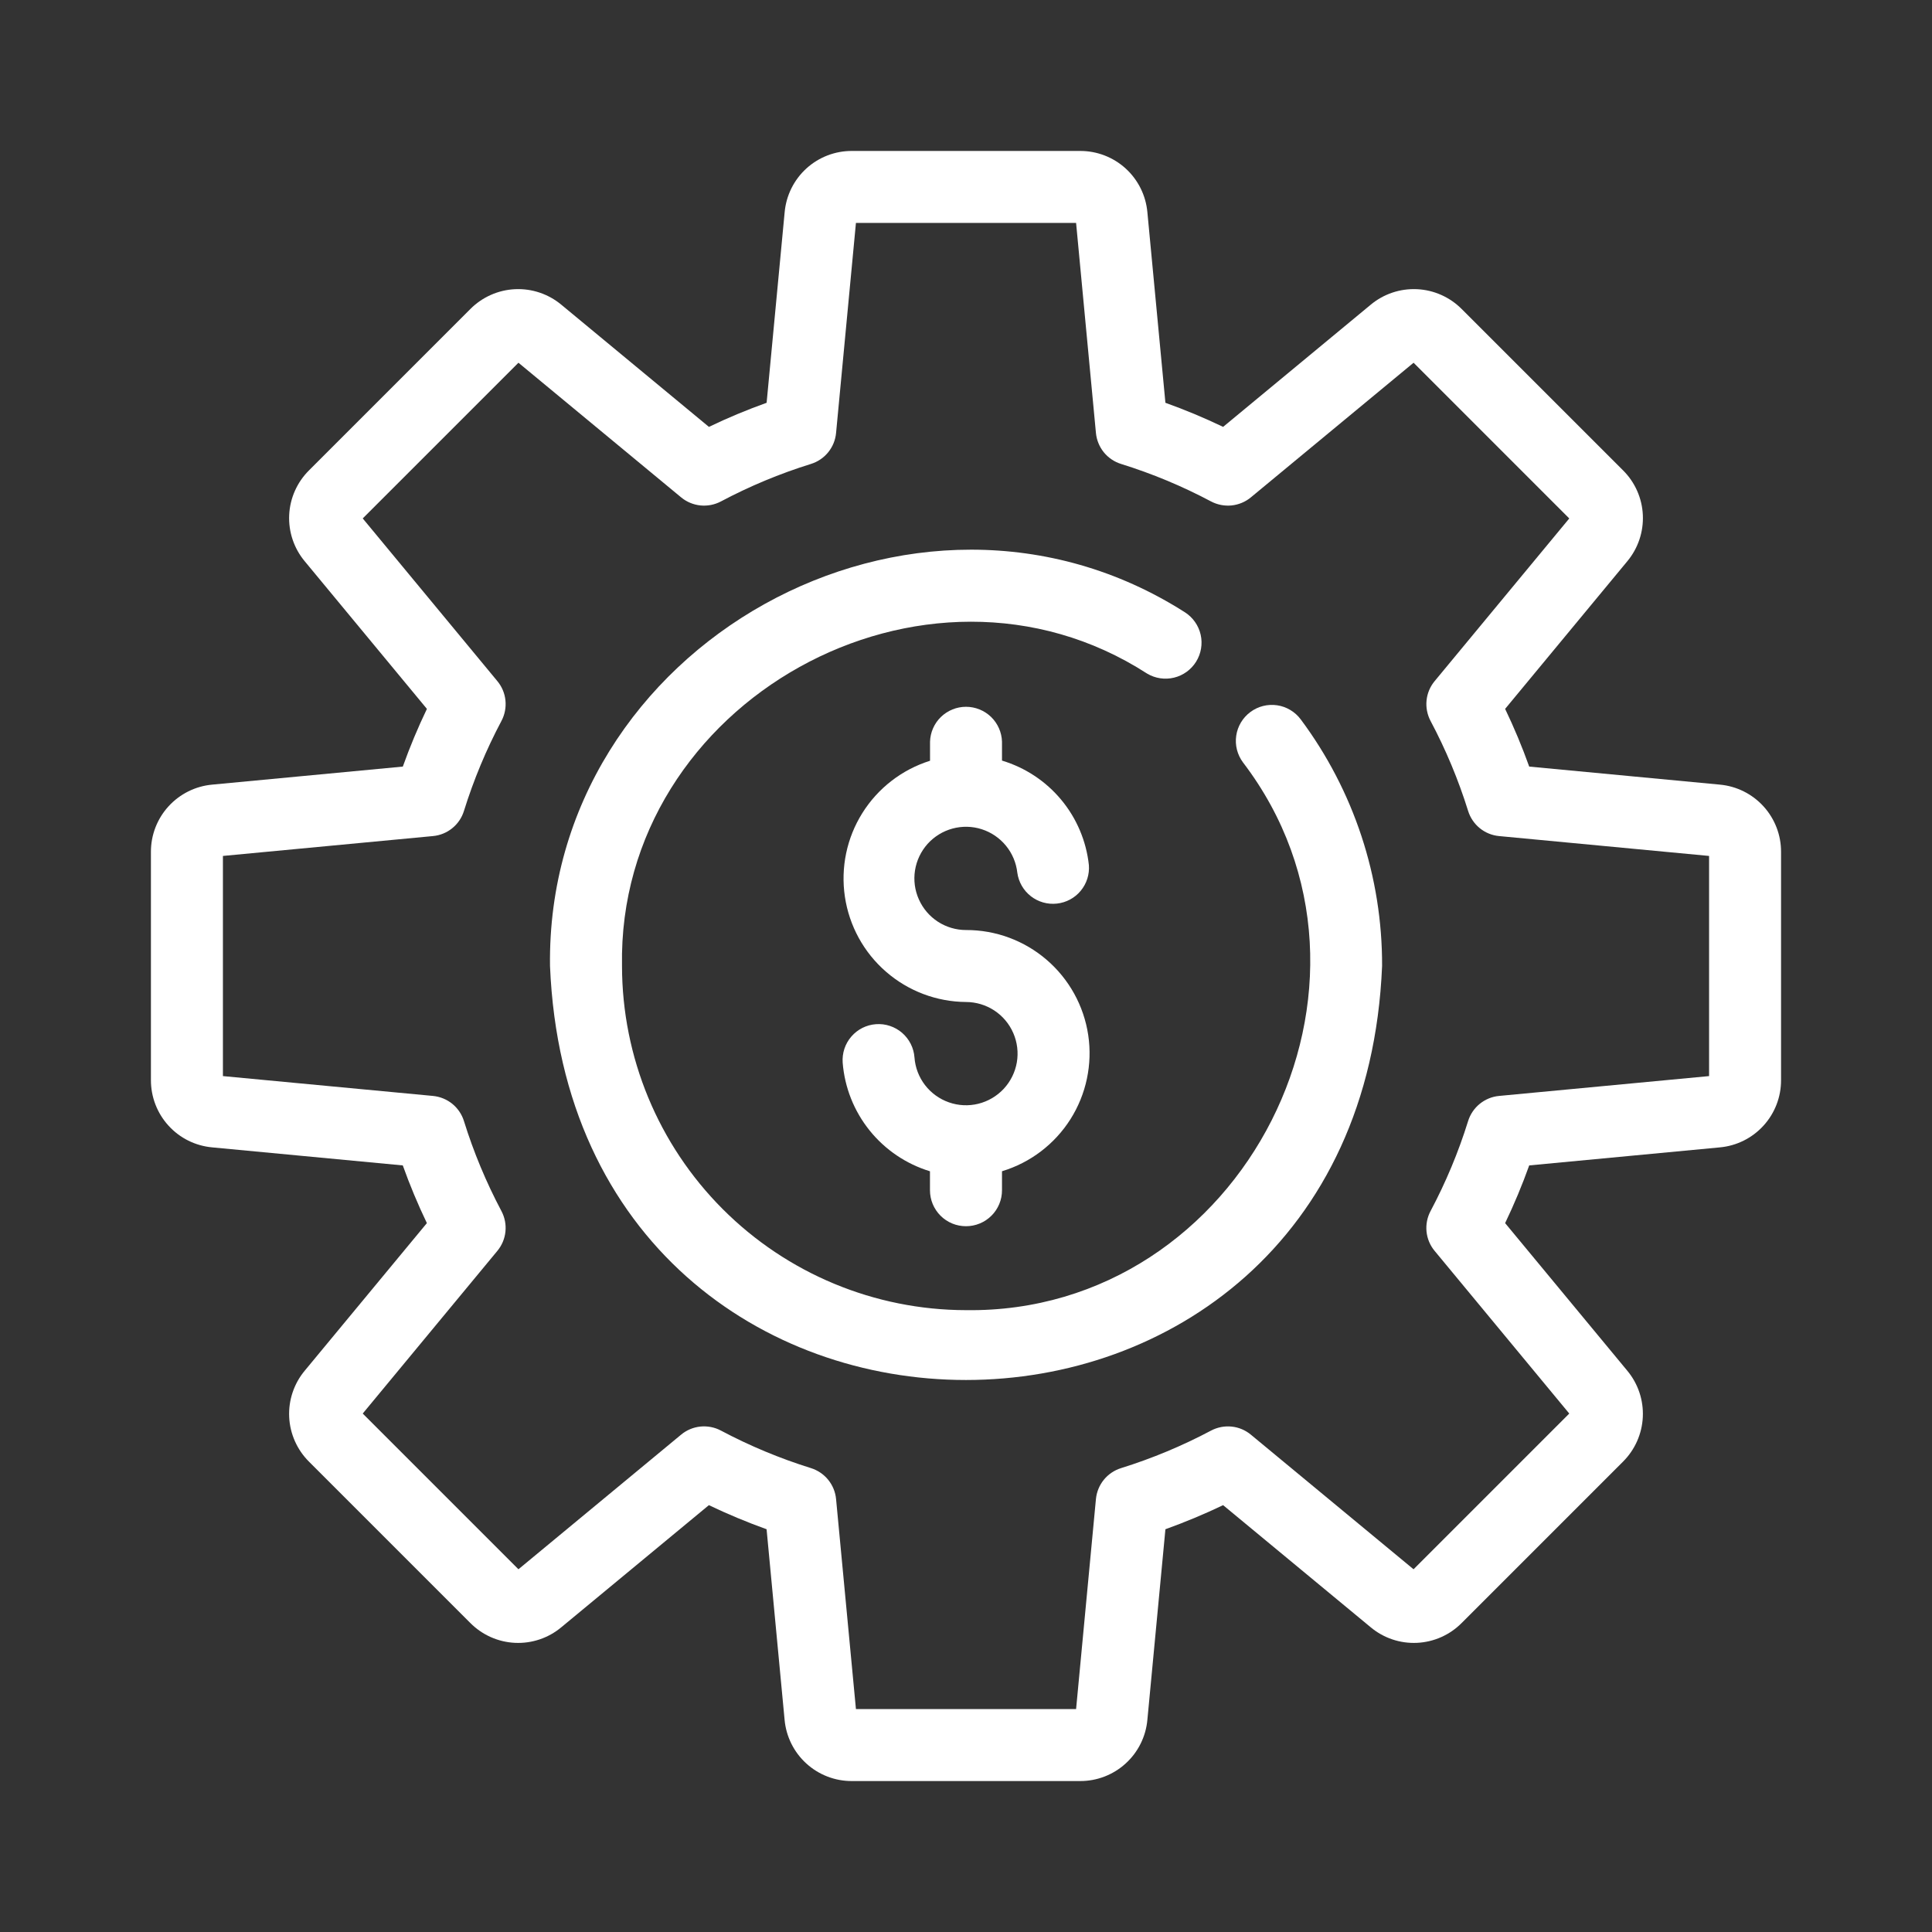
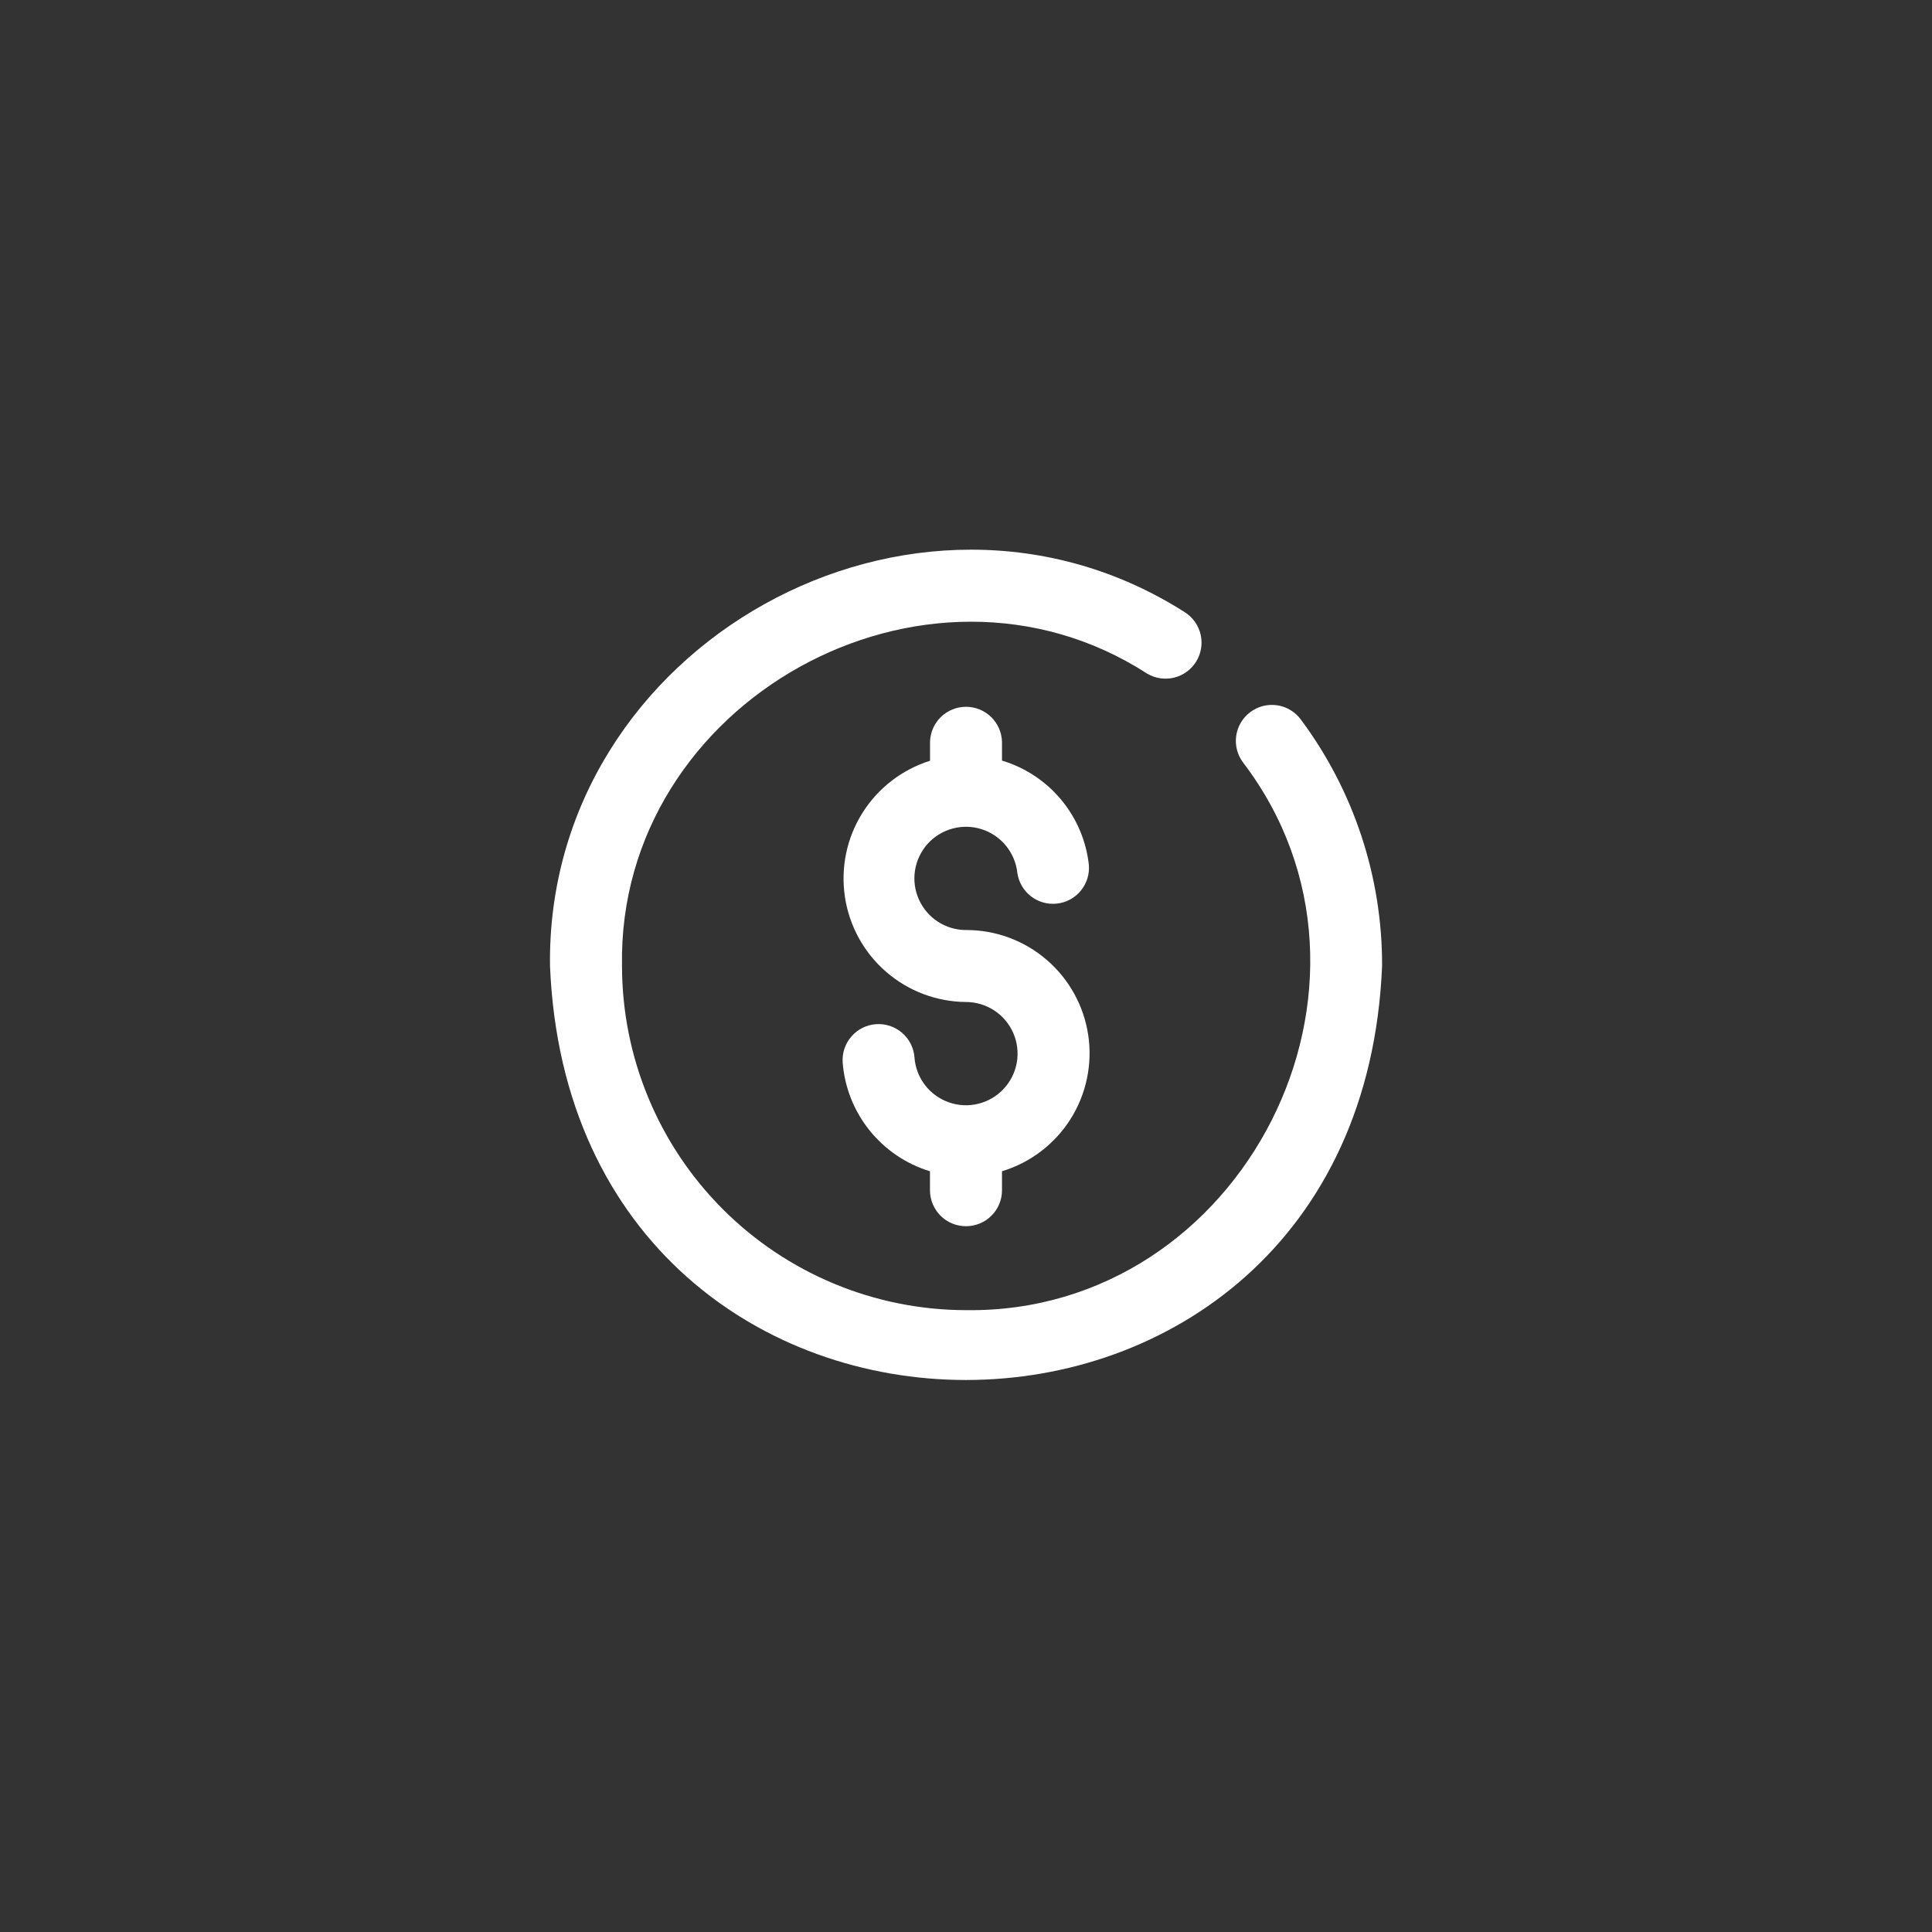
<svg xmlns="http://www.w3.org/2000/svg" width="60" height="60" viewBox="0 0 60 60" fill="none">
  <rect x="0" y="0" width="60" height="60" fill="#333333" stroke="none" />
  <path d="M30 38.081C30.147 38.081 30.292 38.053 30.428 37.996C30.564 37.94 30.687 37.858 30.791 37.754C30.895 37.651 30.977 37.527 31.033 37.392C31.09 37.256 31.118 37.111 31.118 36.964V36.374C31.998 36.108 32.752 35.534 33.244 34.758C33.735 33.982 33.931 33.054 33.796 32.146C33.66 31.237 33.202 30.407 32.505 29.808C31.809 29.209 30.92 28.88 30.001 28.883C29.691 28.883 29.388 28.793 29.128 28.625C28.868 28.456 28.663 28.216 28.537 27.933C28.41 27.651 28.368 27.338 28.416 27.032C28.464 26.726 28.6 26.44 28.806 26.209C29.013 25.979 29.282 25.813 29.581 25.732C29.88 25.651 30.196 25.658 30.49 25.753C30.785 25.848 31.046 26.026 31.242 26.266C31.438 26.506 31.56 26.797 31.594 27.105C31.634 27.393 31.785 27.654 32.014 27.833C32.243 28.011 32.533 28.094 32.822 28.062C33.111 28.031 33.377 27.889 33.562 27.665C33.748 27.441 33.839 27.154 33.816 26.864C33.735 26.118 33.436 25.413 32.956 24.836C32.476 24.259 31.837 23.837 31.118 23.621V23.036C31.11 22.745 30.988 22.469 30.78 22.266C30.571 22.064 30.291 21.95 30 21.95C29.709 21.95 29.43 22.064 29.221 22.266C29.012 22.469 28.891 22.745 28.883 23.036V23.626C28.011 23.9 27.266 24.476 26.781 25.25C26.296 26.024 26.104 26.946 26.239 27.85C26.374 28.753 26.826 29.579 27.516 30.178C28.206 30.778 29.087 31.111 30 31.118C30.312 31.119 30.617 31.21 30.878 31.381C31.139 31.552 31.344 31.796 31.468 32.082C31.593 32.368 31.631 32.684 31.579 32.991C31.526 33.299 31.385 33.584 31.173 33.813C30.96 34.041 30.686 34.203 30.383 34.278C30.08 34.353 29.762 34.338 29.468 34.234C29.174 34.131 28.916 33.944 28.726 33.697C28.536 33.449 28.423 33.152 28.4 32.841C28.389 32.694 28.35 32.551 28.284 32.42C28.218 32.289 28.127 32.172 28.016 32.076C27.905 31.98 27.776 31.907 27.637 31.861C27.498 31.814 27.351 31.796 27.204 31.807C27.058 31.817 26.915 31.857 26.784 31.922C26.653 31.988 26.536 32.079 26.44 32.19C26.344 32.301 26.27 32.43 26.224 32.569C26.178 32.709 26.16 32.855 26.17 33.002C26.231 33.772 26.522 34.505 27.006 35.107C27.489 35.708 28.143 36.15 28.881 36.375V36.964C28.881 37.111 28.91 37.256 28.966 37.392C29.023 37.528 29.105 37.651 29.209 37.755C29.313 37.859 29.436 37.941 29.572 37.997C29.708 38.053 29.853 38.081 30 38.081Z" fill="white" />
-   <path d="M53.409 24.367L47.491 23.807C47.273 23.197 47.023 22.599 46.743 22.015L50.535 17.433C50.871 17.031 51.044 16.517 51.02 15.994C50.996 15.47 50.776 14.975 50.404 14.606L45.394 9.597C45.025 9.226 44.53 9.006 44.008 8.981C43.484 8.956 42.971 9.128 42.569 9.463L37.985 13.257C37.401 12.977 36.803 12.727 36.193 12.509L35.633 6.591C35.586 6.07 35.345 5.585 34.959 5.233C34.572 4.881 34.067 4.686 33.544 4.688H26.459C25.935 4.685 25.43 4.88 25.043 5.232C24.656 5.585 24.415 6.07 24.368 6.592L23.808 12.509C23.198 12.727 22.6 12.977 22.016 13.257L17.432 9.463C17.029 9.128 16.516 8.956 15.993 8.981C15.471 9.006 14.976 9.226 14.607 9.597L9.598 14.606C9.226 14.975 9.006 15.47 8.981 15.992C8.956 16.516 9.129 17.029 9.464 17.431L13.258 22.015C12.978 22.599 12.728 23.197 12.51 23.807L6.592 24.367C6.071 24.414 5.586 24.655 5.233 25.042C4.88 25.429 4.685 25.934 4.687 26.458V33.543C4.686 34.066 4.88 34.571 5.233 34.958C5.585 35.346 6.07 35.586 6.592 35.633L12.509 36.193C12.727 36.803 12.977 37.401 13.257 37.985L9.463 42.569C9.128 42.971 8.956 43.485 8.981 44.008C9.006 44.53 9.226 45.025 9.597 45.394L14.605 50.402C14.974 50.774 15.469 50.995 15.992 51.02C16.515 51.045 17.029 50.873 17.431 50.537L22.015 46.744C22.599 47.023 23.197 47.273 23.807 47.492L24.366 53.407C24.413 53.929 24.654 54.415 25.041 54.767C25.428 55.12 25.934 55.315 26.458 55.312H33.543C34.066 55.314 34.571 55.12 34.958 54.767C35.345 54.415 35.586 53.931 35.633 53.409L36.193 47.492C36.803 47.273 37.401 47.023 37.985 46.744L42.569 50.537C42.971 50.873 43.484 51.045 44.008 51.02C44.531 50.995 45.025 50.775 45.394 50.403L50.403 45.394C50.774 45.025 50.994 44.53 51.019 44.008C51.044 43.485 50.872 42.971 50.537 42.569L46.743 37.985C47.023 37.401 47.273 36.803 47.491 36.193L53.41 35.633C53.931 35.586 54.415 35.345 54.767 34.958C55.12 34.571 55.314 34.067 55.312 33.544V26.459C55.315 25.936 55.12 25.43 54.768 25.043C54.416 24.656 53.931 24.414 53.409 24.367ZM53.077 33.419L46.556 34.035C46.336 34.055 46.128 34.141 45.956 34.28C45.785 34.419 45.658 34.606 45.593 34.817C45.293 35.782 44.902 36.718 44.427 37.611C44.323 37.806 44.28 38.028 44.302 38.249C44.325 38.469 44.412 38.678 44.554 38.848L48.735 43.899L43.899 48.735L38.847 44.555C38.677 44.414 38.469 44.326 38.249 44.304C38.029 44.281 37.807 44.325 37.611 44.428C36.718 44.902 35.783 45.292 34.818 45.593C34.607 45.658 34.419 45.785 34.28 45.956C34.141 46.127 34.056 46.336 34.035 46.556L33.419 53.077H26.582L25.965 46.556C25.945 46.336 25.859 46.128 25.72 45.956C25.581 45.785 25.394 45.659 25.183 45.593C24.218 45.292 23.283 44.902 22.389 44.428C22.194 44.324 21.972 44.281 21.751 44.303C21.531 44.326 21.322 44.413 21.152 44.555L16.101 48.735L11.265 43.899L15.446 38.847C15.587 38.677 15.675 38.468 15.697 38.249C15.72 38.029 15.676 37.807 15.573 37.612C15.099 36.719 14.709 35.783 14.409 34.818C14.344 34.607 14.217 34.419 14.046 34.28C13.874 34.141 13.665 34.056 13.445 34.035L6.923 33.419V26.582L13.445 25.965C13.665 25.945 13.874 25.86 14.046 25.72C14.218 25.581 14.344 25.394 14.409 25.182C14.71 24.217 15.099 23.282 15.573 22.389C15.677 22.193 15.72 21.971 15.697 21.751C15.675 21.531 15.587 21.323 15.446 21.153L11.265 16.1L16.101 11.265L21.153 15.446C21.323 15.587 21.532 15.674 21.752 15.697C21.971 15.719 22.193 15.676 22.388 15.573C23.281 15.099 24.217 14.709 25.182 14.409C25.393 14.344 25.581 14.218 25.72 14.046C25.86 13.874 25.945 13.665 25.965 13.445L26.582 6.923H33.419L34.035 13.445C34.056 13.665 34.141 13.874 34.28 14.046C34.419 14.217 34.607 14.344 34.818 14.409C35.783 14.709 36.719 15.099 37.611 15.573C37.807 15.676 38.029 15.719 38.248 15.697C38.468 15.674 38.677 15.587 38.847 15.446L43.9 11.265L48.735 16.101L44.554 21.153C44.413 21.323 44.325 21.532 44.303 21.751C44.28 21.971 44.324 22.193 44.427 22.389C44.902 23.282 45.292 24.217 45.593 25.182C45.658 25.393 45.785 25.581 45.956 25.72C46.127 25.859 46.336 25.945 46.556 25.965L53.077 26.582V33.419Z" fill="white" />
  <path d="M38.831 22.113C38.593 22.29 38.435 22.554 38.392 22.848C38.349 23.141 38.425 23.439 38.602 23.677C43.828 30.528 38.614 40.807 29.995 40.688C27.163 40.683 24.448 39.555 22.446 37.551C20.444 35.547 19.319 32.831 19.317 29.998C19.167 21.786 28.739 16.476 35.623 20.918C35.875 21.069 36.176 21.114 36.461 21.045C36.746 20.976 36.992 20.797 37.147 20.548C37.301 20.299 37.352 19.999 37.288 19.713C37.223 19.426 37.049 19.177 36.803 19.018C28.409 13.66 16.952 20.023 17.081 29.998C17.79 47.151 42.213 47.136 42.922 29.998C42.931 27.24 42.045 24.554 40.397 22.343C40.309 22.225 40.199 22.125 40.073 22.05C39.947 21.974 39.807 21.924 39.662 21.903C39.516 21.882 39.368 21.889 39.226 21.925C39.083 21.961 38.949 22.025 38.831 22.113Z" fill="white" />
</svg>